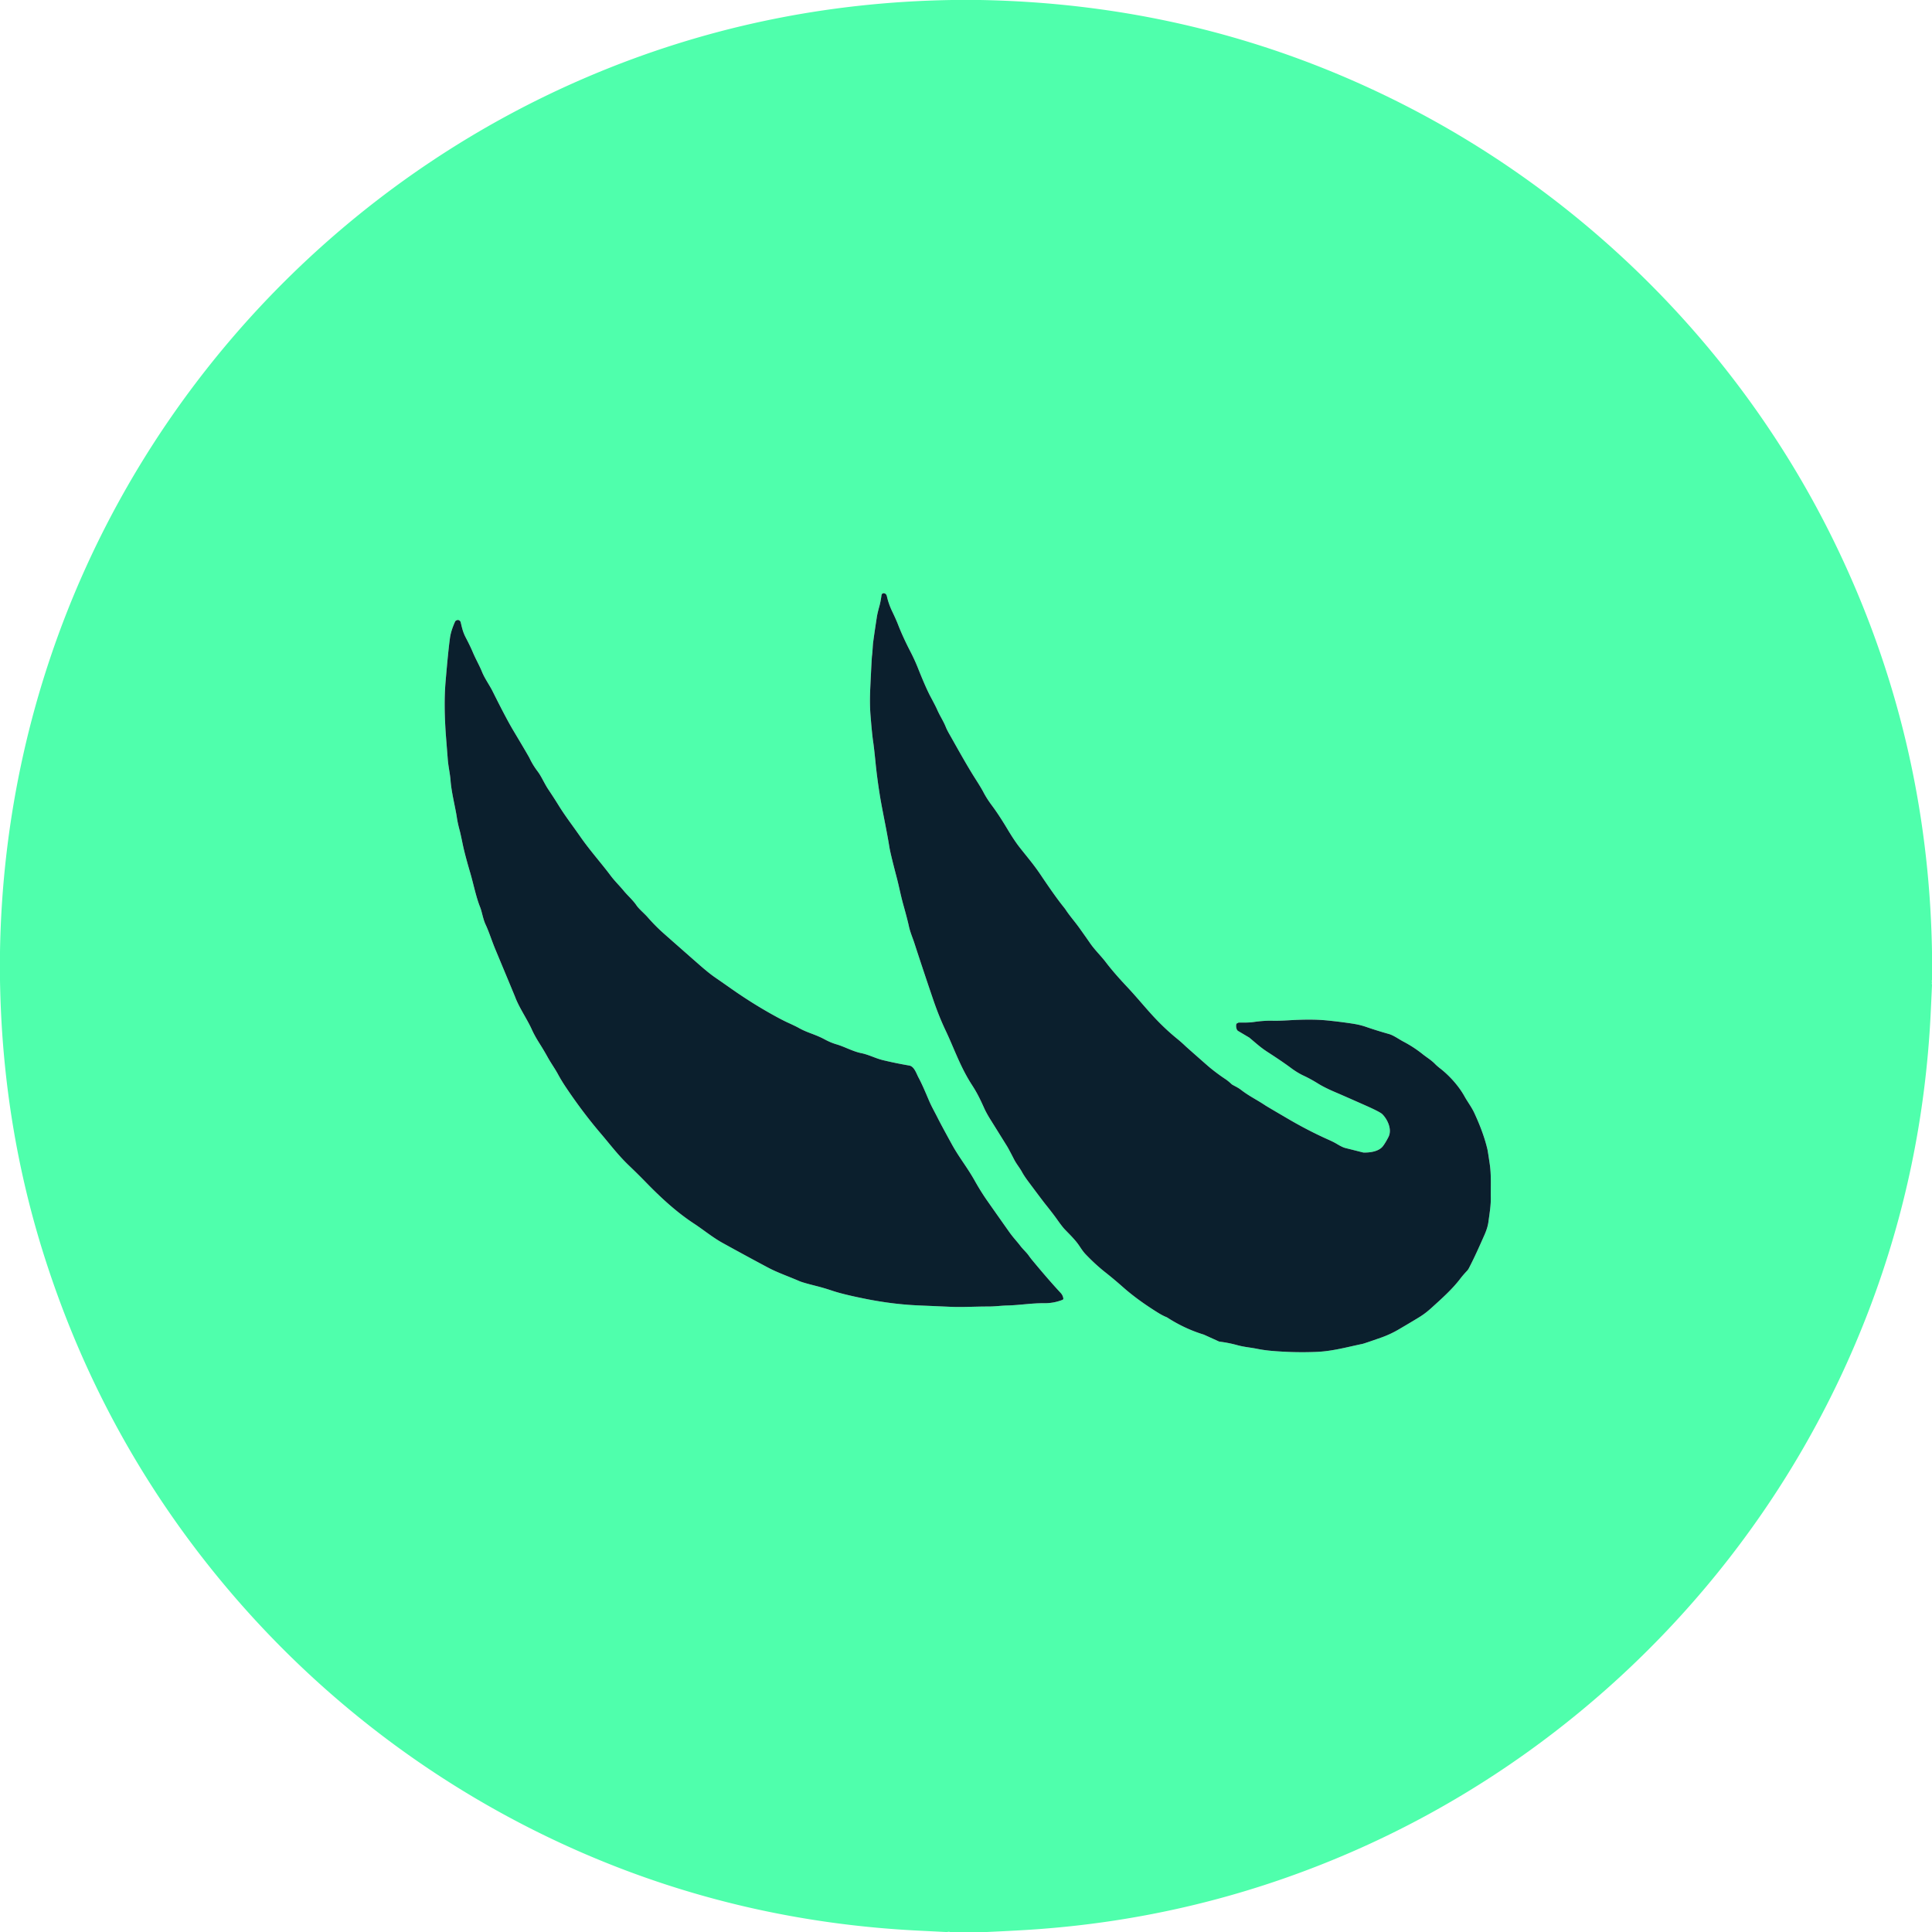
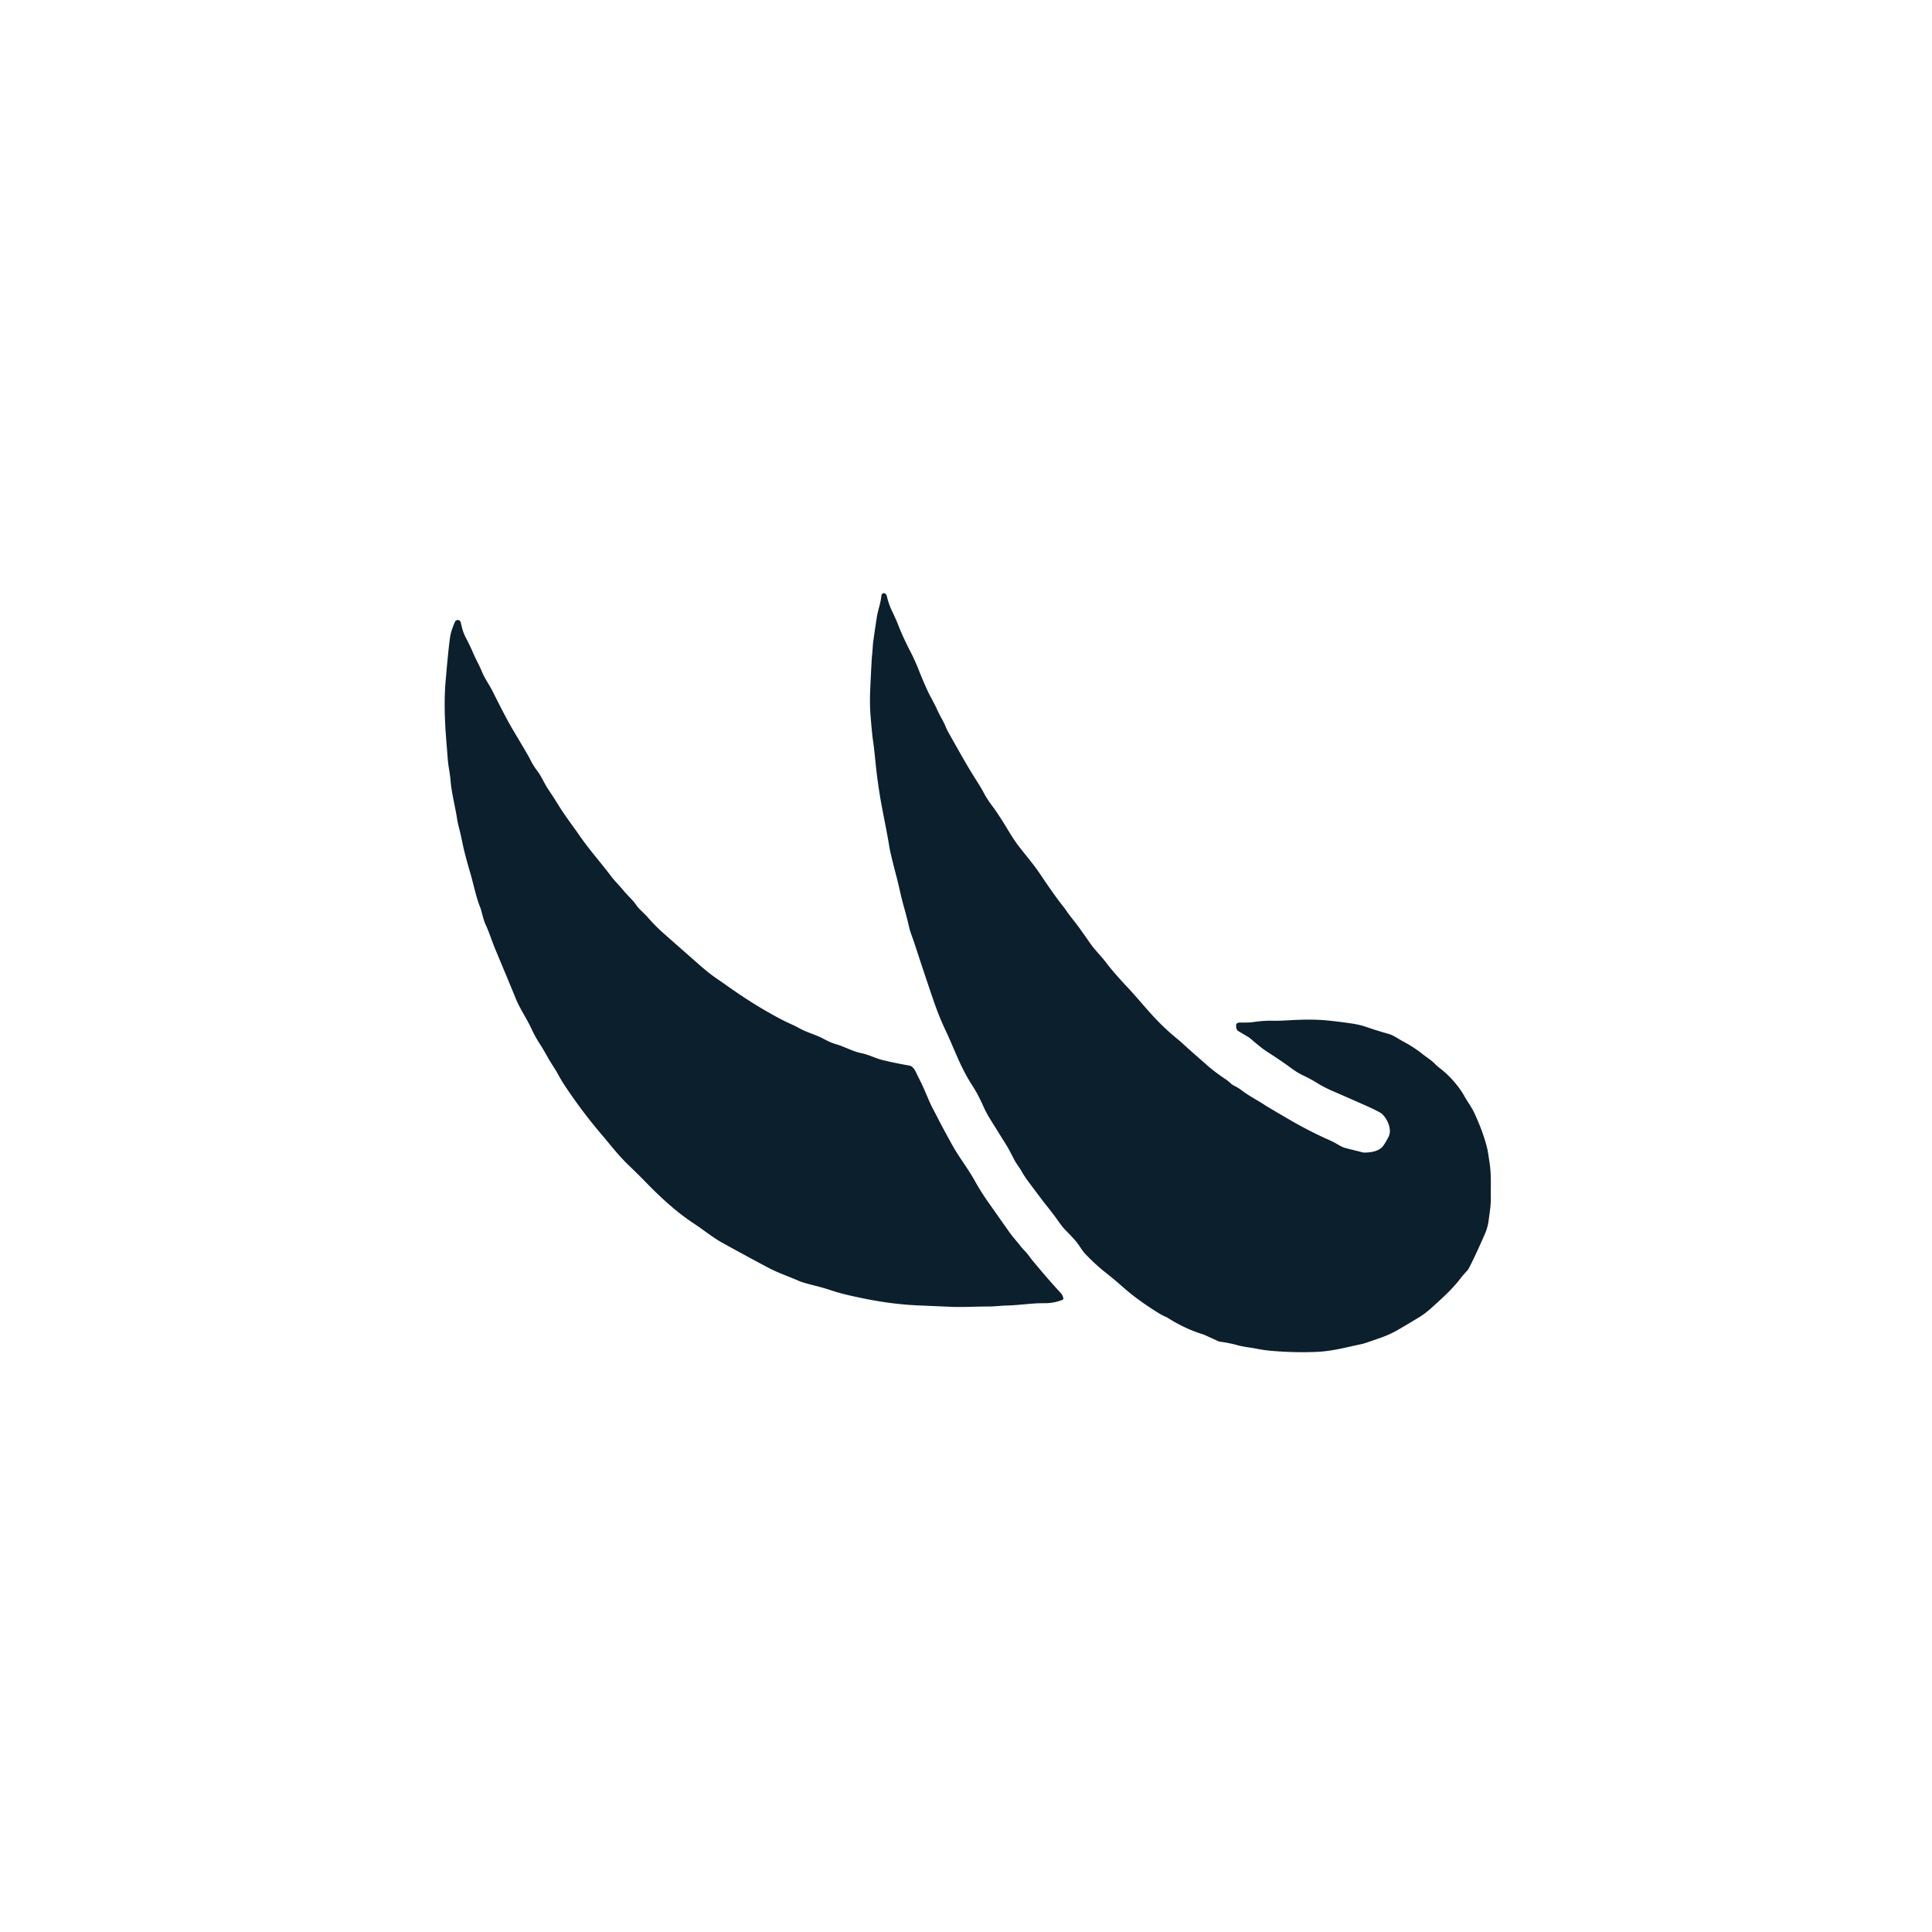
<svg xmlns="http://www.w3.org/2000/svg" viewBox="0 0 1500 1500">
-   <path fill="#4fffac" d="M760.88 0q169.56 3.07 318.71 76.16c149.58 73.3 272.06 195.77 344.8 345.19q72.8 149.53 75.61 317.77v21.75q-.33.88 0 1.65v.16q-.3.91 0 1.78-.02.11 0 .23-.49 11.34-1.05 22.66-5.93 119.44-47.57 228.86-21.37 56.17-51.43 108.27c-78.53 136.09-199.36 245.63-342.96 310.02q-125.95 56.48-264.75 64.18-12.98.73-25.99 1.32h-28.68q-1.01-.31-2.03 0h-1.51q-10.64-.54-21.28-1.07-135.67-6.79-257.8-59.19c-105.85-45.42-199.78-114.6-274.78-202.16Q81.1 1121.92 34.58 975.93 1.74 872.89 0 760.85v-21.79c1.64-103.64 24.25-205.42 67.14-299.58C144.76 269.08 284.58 132.8 456.37 59.6Q590.66 2.38 739.1 0h21.78Zm201 794.37q-2.03-.42-2.15 1.59-.13 2.13.73 3.65a2.3 2.28-89.7 0 0 .82.84l8.61 5.11a1.32 1.13-4.4 0 1 .15.11c5.87 4.91 8.64 7.58 14.28 11.22q11.42 7.38 17.84 12.17 5.14 3.84 10.03 6.12 5.2 2.41 11.18 6.12 5.21 3.24 13.89 6.91 4.92 2.08 23.08 10.14 11.05 4.91 12.81 6.62c4.13 4.04 7.84 11.98 4.86 17.78q-2.26 4.41-4.22 7.03c-3.08 4.12-9.6 5.08-14.55 5.07a5.54 5.27-36.4 0 1-1.35-.17q-5.95-1.51-13.4-3.38-2.25-.56-6.38-3.05-2.58-1.56-6.32-3.22-15.75-7-31.57-16.26-16.74-9.79-17.91-10.58c-6.24-4.2-12.3-7.04-18.64-11.91-2.22-1.7-3.64-2.33-6.6-3.95a5.13 4.97-8.3 0 1-1.04-.75q-2.48-2.35-4.94-3.97c-4.88-3.21-10.56-7.63-13.37-10.09q-16.05-14.08-17.77-15.73-2.57-2.47-6.26-5.49-8.96-7.29-17.41-16.33c-7.15-7.66-13.87-15.99-21.25-23.82q-10.21-10.83-16.5-19.11c-3.59-4.72-8.51-9.46-12.01-14.5q-3.29-4.76-8.37-11.89c-3.79-5.32-7.58-9.42-11.11-14.85q-.06-.1-2.3-2.93-6.06-7.66-16.69-23.51c-5.43-8.1-10.2-13.55-16.46-21.52q-4.05-5.14-9.47-14.21-6.66-11.12-12.22-18.54-3.85-5.15-6.52-10.31-1.49-2.88-6.33-10.47c-7-10.98-15.82-27.11-19.92-34.26q-1.93-3.39-2.76-5.47c-1.96-4.92-4.58-8.6-6.84-13.78q-.98-2.26-5.02-9.82-3.69-6.89-9.7-22.01-2.6-6.55-5.88-12.9-6.04-11.68-9.66-21.08-1.51-3.91-4.65-10.46-2.68-5.58-4.03-11.55-.53-2.33-2.56-2.41a1.84 1.55-84.8 0 0-1.64 1.62q-.61 4.72-1.61 8.35-1.54 5.57-1.95 8.27-1.82 11.73-2.86 19.45c-.4 2.93-.5 7.8-.96 10.99q-.23 1.61-1.32 24.81-.55 11.89.15 20.87 1.18 14.92 2.06 20.79.72 4.74 1.84 16.03 1.19 12.08 3.36 25.63c1.87 11.63 5.25 26.79 7.36 39.93q.88 5.53 5.59 23.37c2.02 7.65 3.23 14.47 5.39 22.14q3 10.66 4.28 16.54c.95 4.37 3.05 9.31 4.04 12.36q7.24 22.26 14.68 44.1 4.59 13.45 9.75 24.29c6.66 14.02 11.36 28.23 20.47 42.29 4.16 6.42 6.53 11.44 9.48 18q1.74 3.87 4.84 8.82 5.94 9.51 12.87 20.67 1.29 2.07 5.43 10.15c1.93 3.78 4.4 6.57 6.2 9.89q1.7 3.11 4.73 7.18 11.12 14.92 13.3 17.65 6.09 7.59 9.22 12.02 4.05 5.73 6.02 7.77c3.22 3.35 6.62 6.64 9.49 10.32 2.23 2.85 3.85 6.02 6.67 8.98q7.64 7.99 15.33 14.05 6.76 5.33 13.77 11.54 11.17 9.88 27.08 19.76 3.67 2.27 6.47 3.38a4.56 4.27 70 0 1 .73.37q13.41 8.66 28.25 13.21a.62.46 53.3 0 1 .1.03l11.77 5.34a1.68 1.56 58.5 0 0 .39.11q7 .84 13.76 2.71c5.4 1.49 10.36 1.83 15.24 2.82q5.4 1.1 11.48 1.63 17.74 1.53 34.98.8c12.25-.51 23.66-3.74 35.57-6.21q1.38-.29 14.37-4.85 7.13-2.5 13.72-6.36 12.67-7.43 16.81-10.05 4.23-2.68 8.41-6.47c8.11-7.33 16.44-14.73 22.73-23.04q1.94-2.56 5.18-6.01a8.72 8.65 80.5 0 0 1.33-1.88c4.41-8.41 8.26-17.16 12.15-25.93q2.47-5.57 3.08-10.12c.87-6.48 1.97-12.92 1.86-19.11-.13-8.11.45-17.03-.83-25.79q-1.46-9.95-1.79-11.39-2.99-12.79-10.16-28.23c-2.18-4.7-5.33-8.76-7.7-13.05-4.43-8.03-11.87-16.17-18.68-21.45q-2.58-2-4.05-3.51c-3.18-3.27-6.27-4.95-9.77-7.75q-6.95-5.55-14.9-9.71c-3.27-1.71-7.61-4.88-11.19-5.88q-9.15-2.56-18.03-5.62c-4.37-1.51-8.13-2.15-12.69-2.81q-9.36-1.34-17.86-2.16-11.81-1.14-29.94-.03-7.1.43-12.27.3-6.3-.15-14.3 1c-3.76.54-6.92.42-11.85.43a.19.19 0 0 0-.06.37q.16.05.48.08Zm-315.79 207.72q8.59 2.9 26.33 6.42 20.99 4.16 40.58 5.01 9.61.41 25.45 1.1c8.96.39 19.2-.27 28.22-.24 5.51.03 10.91-.71 15.29-.8 9.26-.2 19.55-1.9 28.64-1.77 5.16.07 9.83-.87 14.28-2.59a1.09 1.09 0 0 0 .69-1.17q-.36-2.4-2.09-4.26-9.55-10.27-22.27-25.66-1.19-1.44-2.44-3.21c-1.88-2.68-4.56-4.97-6.5-7.54-2.56-3.4-5.62-6.52-8.63-10.78q-7.27-10.26-17.03-24.18-5.09-7.27-9.74-15.56c-6.07-10.83-12.2-18.16-17.76-28.26q-8.38-15.23-10.99-20.45c-2.36-4.7-4.45-8.32-6.16-12.13-2.05-4.58-5.38-13.01-8.83-19.43-1.65-3.07-3.29-8.64-7.17-9.3q-10.4-1.78-20.33-4.16c-5.88-1.41-11.04-4.28-17-5.49-6.67-1.35-12.77-4.96-19.41-6.89q-4.25-1.24-9.15-3.88c-7.19-3.87-13.27-5.02-19.93-8.8q-2.14-1.22-8.59-4.17-3.38-1.54-8.55-4.35-17.85-9.69-35.26-21.93-5.79-4.07-12.45-8.67-4.85-3.34-11.9-9.52-5.77-5.04-11.61-10.19-11.05-9.72-16.49-14.54-6.41-5.67-12.5-12.62c-2.62-2.99-6.71-6.33-8.61-9.13-2.77-4.1-6.89-7.67-9.76-11.14-3.77-4.57-7.13-7.68-10.43-12.11-6.59-8.84-15.95-19.37-23.26-29.85-7.31-10.49-11.79-16.04-17.52-25.34q-3-4.86-7.53-11.63c-3.07-4.6-5.27-10.03-8.23-13.92q-3.84-5.07-6.31-10.33-.82-1.73-12.77-21.75-5.36-8.98-15.98-30.3c-2.31-4.63-6.04-9.75-8.12-14.87-2.23-5.47-4.88-9.84-7.28-15.55q-1.87-4.44-5.45-11.3c-2.16-4.15-2.85-7.46-3.85-11.73a1.99 1.96-72.2 0 0-.43-.85q-1.42-1.66-3.34-.36a1.78 1.68 86.9 0 0-.62.73q-3.14 7.02-3.9 12.37-1.41 9.91-3.47 34.48-1.54 18.29.42 43.49.57 7.28 1.29 16.4c.49 6.16 1.77 11.19 2.16 16.45.7 9.51 3.76 21.07 4.89 28.76q.67 4.61 2.25 10.36.55 1.99 2.28 10.35 1.7 8.21 5.92 22.52c2.33 7.91 4.46 18.66 7.6 26.42 1.5 3.72 2.2 9.16 4.31 13.65 2.66 5.65 4.69 12.34 7.47 19.02q14.92 35.78 15.48 37.26c3.05 8.12 9.36 17.25 12.84 24.98q2.2 4.91 5.95 10.83 3.44 5.42 6.34 10.66c2.84 5.11 5.68 8.94 8.03 13.28q2.64 4.89 5.89 9.76 13.27 19.86 27.69 36.73c6.68 7.81 13.12 16.42 21.52 24.45q7.08 6.76 12.94 12.79c11.68 12.04 24.04 23.45 37.59 32.32 7.12 4.67 14.63 10.84 22.19 15.01q20.82 11.48 35.46 19.24c7.28 3.87 15.56 6.67 24.34 10.49q2.46 1.08 12.66 3.65 6.41 1.62 12.65 3.72Z" />
  <path fill="#0b1f2d" d="M961.88 794.37q-.32-.03-.48-.08a.19.19 0 0 1 .06-.37c4.93-.01 8.09.11 11.85-.43q8-1.15 14.3-1 5.17.13 12.27-.3 18.13-1.11 29.94.03 8.5.82 17.86 2.16c4.56.66 8.32 1.3 12.69 2.81q8.88 3.06 18.03 5.62c3.58 1 7.92 4.17 11.19 5.88q7.95 4.16 14.9 9.71c3.5 2.8 6.59 4.48 9.77 7.75q1.47 1.51 4.05 3.51c6.81 5.28 14.25 13.42 18.68 21.45 2.37 4.29 5.52 8.35 7.7 13.05q7.17 15.44 10.16 28.23.33 1.44 1.79 11.39c1.28 8.76.7 17.68.83 25.79.11 6.19-.99 12.63-1.86 19.11q-.61 4.55-3.08 10.12c-3.89 8.77-7.74 17.52-12.15 25.93a8.72 8.65 80.5 0 1-1.33 1.88q-3.24 3.45-5.18 6.01c-6.29 8.31-14.62 15.71-22.73 23.04q-4.18 3.79-8.41 6.47-4.14 2.62-16.81 10.05-6.59 3.86-13.72 6.36-12.99 4.56-14.37 4.85c-11.91 2.47-23.32 5.7-35.57 6.21q-17.24.73-34.98-.8-6.08-.53-11.48-1.63c-4.88-.99-9.84-1.33-15.24-2.82q-6.76-1.87-13.76-2.71a1.68 1.56 58.5 0 1-.39-.11l-11.77-5.34a.62.46 53.3 0 0-.1-.03q-14.84-4.55-28.25-13.21a4.56 4.27 70 0 0-.73-.37q-2.8-1.11-6.47-3.38-15.91-9.88-27.08-19.76-7.01-6.21-13.77-11.54-7.69-6.06-15.33-14.05c-2.82-2.96-4.44-6.13-6.67-8.98-2.87-3.68-6.27-6.97-9.49-10.32q-1.97-2.04-6.02-7.77-3.13-4.43-9.22-12.02-2.18-2.73-13.3-17.65-3.03-4.07-4.73-7.18c-1.8-3.32-4.27-6.11-6.2-9.89q-4.14-8.08-5.43-10.15-6.93-11.16-12.87-20.67-3.1-4.95-4.84-8.82c-2.95-6.56-5.32-11.58-9.48-18-9.11-14.06-13.81-28.27-20.47-42.29q-5.16-10.84-9.75-24.29-7.44-21.84-14.68-44.1c-.99-3.05-3.09-7.99-4.04-12.36q-1.28-5.88-4.28-16.54c-2.16-7.67-3.37-14.49-5.39-22.14q-4.71-17.84-5.59-23.37c-2.11-13.14-5.49-28.3-7.36-39.93q-2.17-13.55-3.36-25.63-1.12-11.29-1.84-16.03-.88-5.87-2.06-20.79-.7-8.98-.15-20.87 1.09-23.2 1.32-24.81c.46-3.19.56-8.06.96-10.99q1.04-7.72 2.86-19.45.41-2.7 1.95-8.27 1-3.63 1.61-8.35a1.84 1.55-84.8 0 1 1.64-1.62q2.03.08 2.56 2.41 1.35 5.97 4.03 11.55 3.14 6.55 4.65 10.46 3.62 9.4 9.66 21.08 3.28 6.35 5.88 12.9 6.01 15.12 9.7 22.01 4.04 7.56 5.02 9.82c2.26 5.18 4.88 8.86 6.84 13.78q.83 2.08 2.76 5.47c4.1 7.15 12.92 23.28 19.92 34.26q4.84 7.59 6.33 10.47 2.67 5.16 6.52 10.31 5.56 7.42 12.22 18.54 5.42 9.07 9.47 14.21c6.26 7.97 11.03 13.42 16.46 21.52q10.63 15.85 16.69 23.51 2.24 2.83 2.3 2.93c3.53 5.43 7.32 9.53 11.11 14.85q5.08 7.13 8.37 11.89c3.5 5.04 8.42 9.78 12.01 14.5q6.29 8.28 16.5 19.11c7.38 7.83 14.1 16.16 21.25 23.82q8.45 9.04 17.41 16.33 3.69 3.02 6.26 5.49 1.72 1.65 17.77 15.73c2.81 2.46 8.49 6.88 13.37 10.09q2.46 1.62 4.94 3.97a5.13 4.97-8.3 0 0 1.04.75c2.96 1.62 4.38 2.25 6.6 3.95 6.34 4.87 12.4 7.71 18.64 11.91q1.17.79 17.91 10.58 15.82 9.26 31.57 16.26 3.74 1.66 6.32 3.22 4.13 2.49 6.38 3.05 7.45 1.87 13.4 3.38a5.54 5.27-36.4 0 0 1.35.17c4.95.01 11.47-.95 14.55-5.07q1.96-2.62 4.22-7.03c2.98-5.8-.73-13.74-4.86-17.78q-1.76-1.71-12.81-6.62-18.16-8.06-23.08-10.14-8.68-3.67-13.89-6.91-5.98-3.71-11.18-6.12-4.89-2.28-10.03-6.12-6.42-4.79-17.84-12.17c-5.64-3.64-8.41-6.31-14.28-11.22a1.32 1.13-4.4 0 0-.15-.11l-8.61-5.11a2.3 2.28-89.7 0 1-.82-.84q-.86-1.52-.73-3.65.12-2.01 2.15-1.59ZM633.44 998.37q-10.2-2.57-12.66-3.65c-8.78-3.82-17.06-6.62-24.34-10.49q-14.64-7.76-35.46-19.24c-7.56-4.17-15.07-10.34-22.19-15.01-13.55-8.87-25.91-20.28-37.59-32.32q-5.86-6.03-12.94-12.79c-8.4-8.03-14.84-16.64-21.52-24.45q-14.42-16.87-27.69-36.73-3.25-4.87-5.89-9.76c-2.35-4.34-5.19-8.17-8.03-13.28q-2.9-5.24-6.34-10.66-3.75-5.92-5.95-10.83c-3.48-7.73-9.79-16.86-12.84-24.98q-.56-1.48-15.48-37.26c-2.78-6.68-4.81-13.37-7.47-19.02-2.11-4.49-2.81-9.93-4.31-13.65-3.14-7.76-5.27-18.51-7.6-26.42q-4.22-14.31-5.92-22.52-1.73-8.36-2.28-10.35-1.58-5.75-2.25-10.36c-1.13-7.69-4.19-19.25-4.89-28.76-.39-5.26-1.67-10.29-2.16-16.45q-.72-9.12-1.29-16.4-1.96-25.2-.42-43.49 2.06-24.57 3.47-34.48.76-5.35 3.9-12.37a1.78 1.68 86.9 0 1 .62-.73q1.92-1.3 3.34.36a1.99 1.96-72.2 0 1 .43.85c1 4.27 1.69 7.58 3.85 11.73q3.58 6.86 5.45 11.3c2.4 5.71 5.05 10.08 7.28 15.55 2.08 5.12 5.81 10.24 8.12 14.87q10.62 21.32 15.98 30.3 11.95 20.02 12.77 21.75 2.47 5.26 6.31 10.33c2.96 3.89 5.16 9.32 8.23 13.92q4.53 6.77 7.53 11.63c5.73 9.3 10.21 14.85 17.52 25.34 7.31 10.48 16.67 21.01 23.26 29.85 3.3 4.43 6.66 7.54 10.43 12.11 2.87 3.47 6.99 7.04 9.76 11.14 1.9 2.8 5.99 6.14 8.61 9.13q6.09 6.95 12.5 12.62 5.44 4.82 16.49 14.54 5.84 5.15 11.61 10.19 7.05 6.18 11.9 9.52 6.66 4.6 12.45 8.67 17.41 12.24 35.26 21.93 5.17 2.81 8.55 4.35 6.45 2.95 8.59 4.17c6.66 3.78 12.74 4.93 19.93 8.8q4.9 2.64 9.15 3.88c6.64 1.93 12.74 5.54 19.41 6.89 5.96 1.21 11.12 4.08 17 5.49q9.93 2.38 20.33 4.16c3.88.66 5.52 6.23 7.17 9.3 3.45 6.42 6.78 14.85 8.83 19.43 1.71 3.81 3.8 7.43 6.16 12.13q2.61 5.22 10.99 20.45c5.56 10.1 11.69 17.43 17.76 28.26q4.65 8.29 9.74 15.56 9.76 13.92 17.03 24.18c3.01 4.26 6.07 7.38 8.63 10.78 1.94 2.57 4.62 4.86 6.5 7.54q1.25 1.77 2.44 3.21 12.72 15.39 22.27 25.66 1.73 1.86 2.09 4.26a1.09 1.09 0 0 1-.69 1.17c-4.45 1.72-9.12 2.66-14.28 2.59-9.09-.13-19.38 1.57-28.64 1.77-4.38.09-9.78.83-15.29.8-9.02-.03-19.26.63-28.22.24q-15.84-.69-25.45-1.1-19.59-.85-40.58-5.01-17.74-3.52-26.33-6.42-6.24-2.1-12.65-3.72Z" />
</svg>